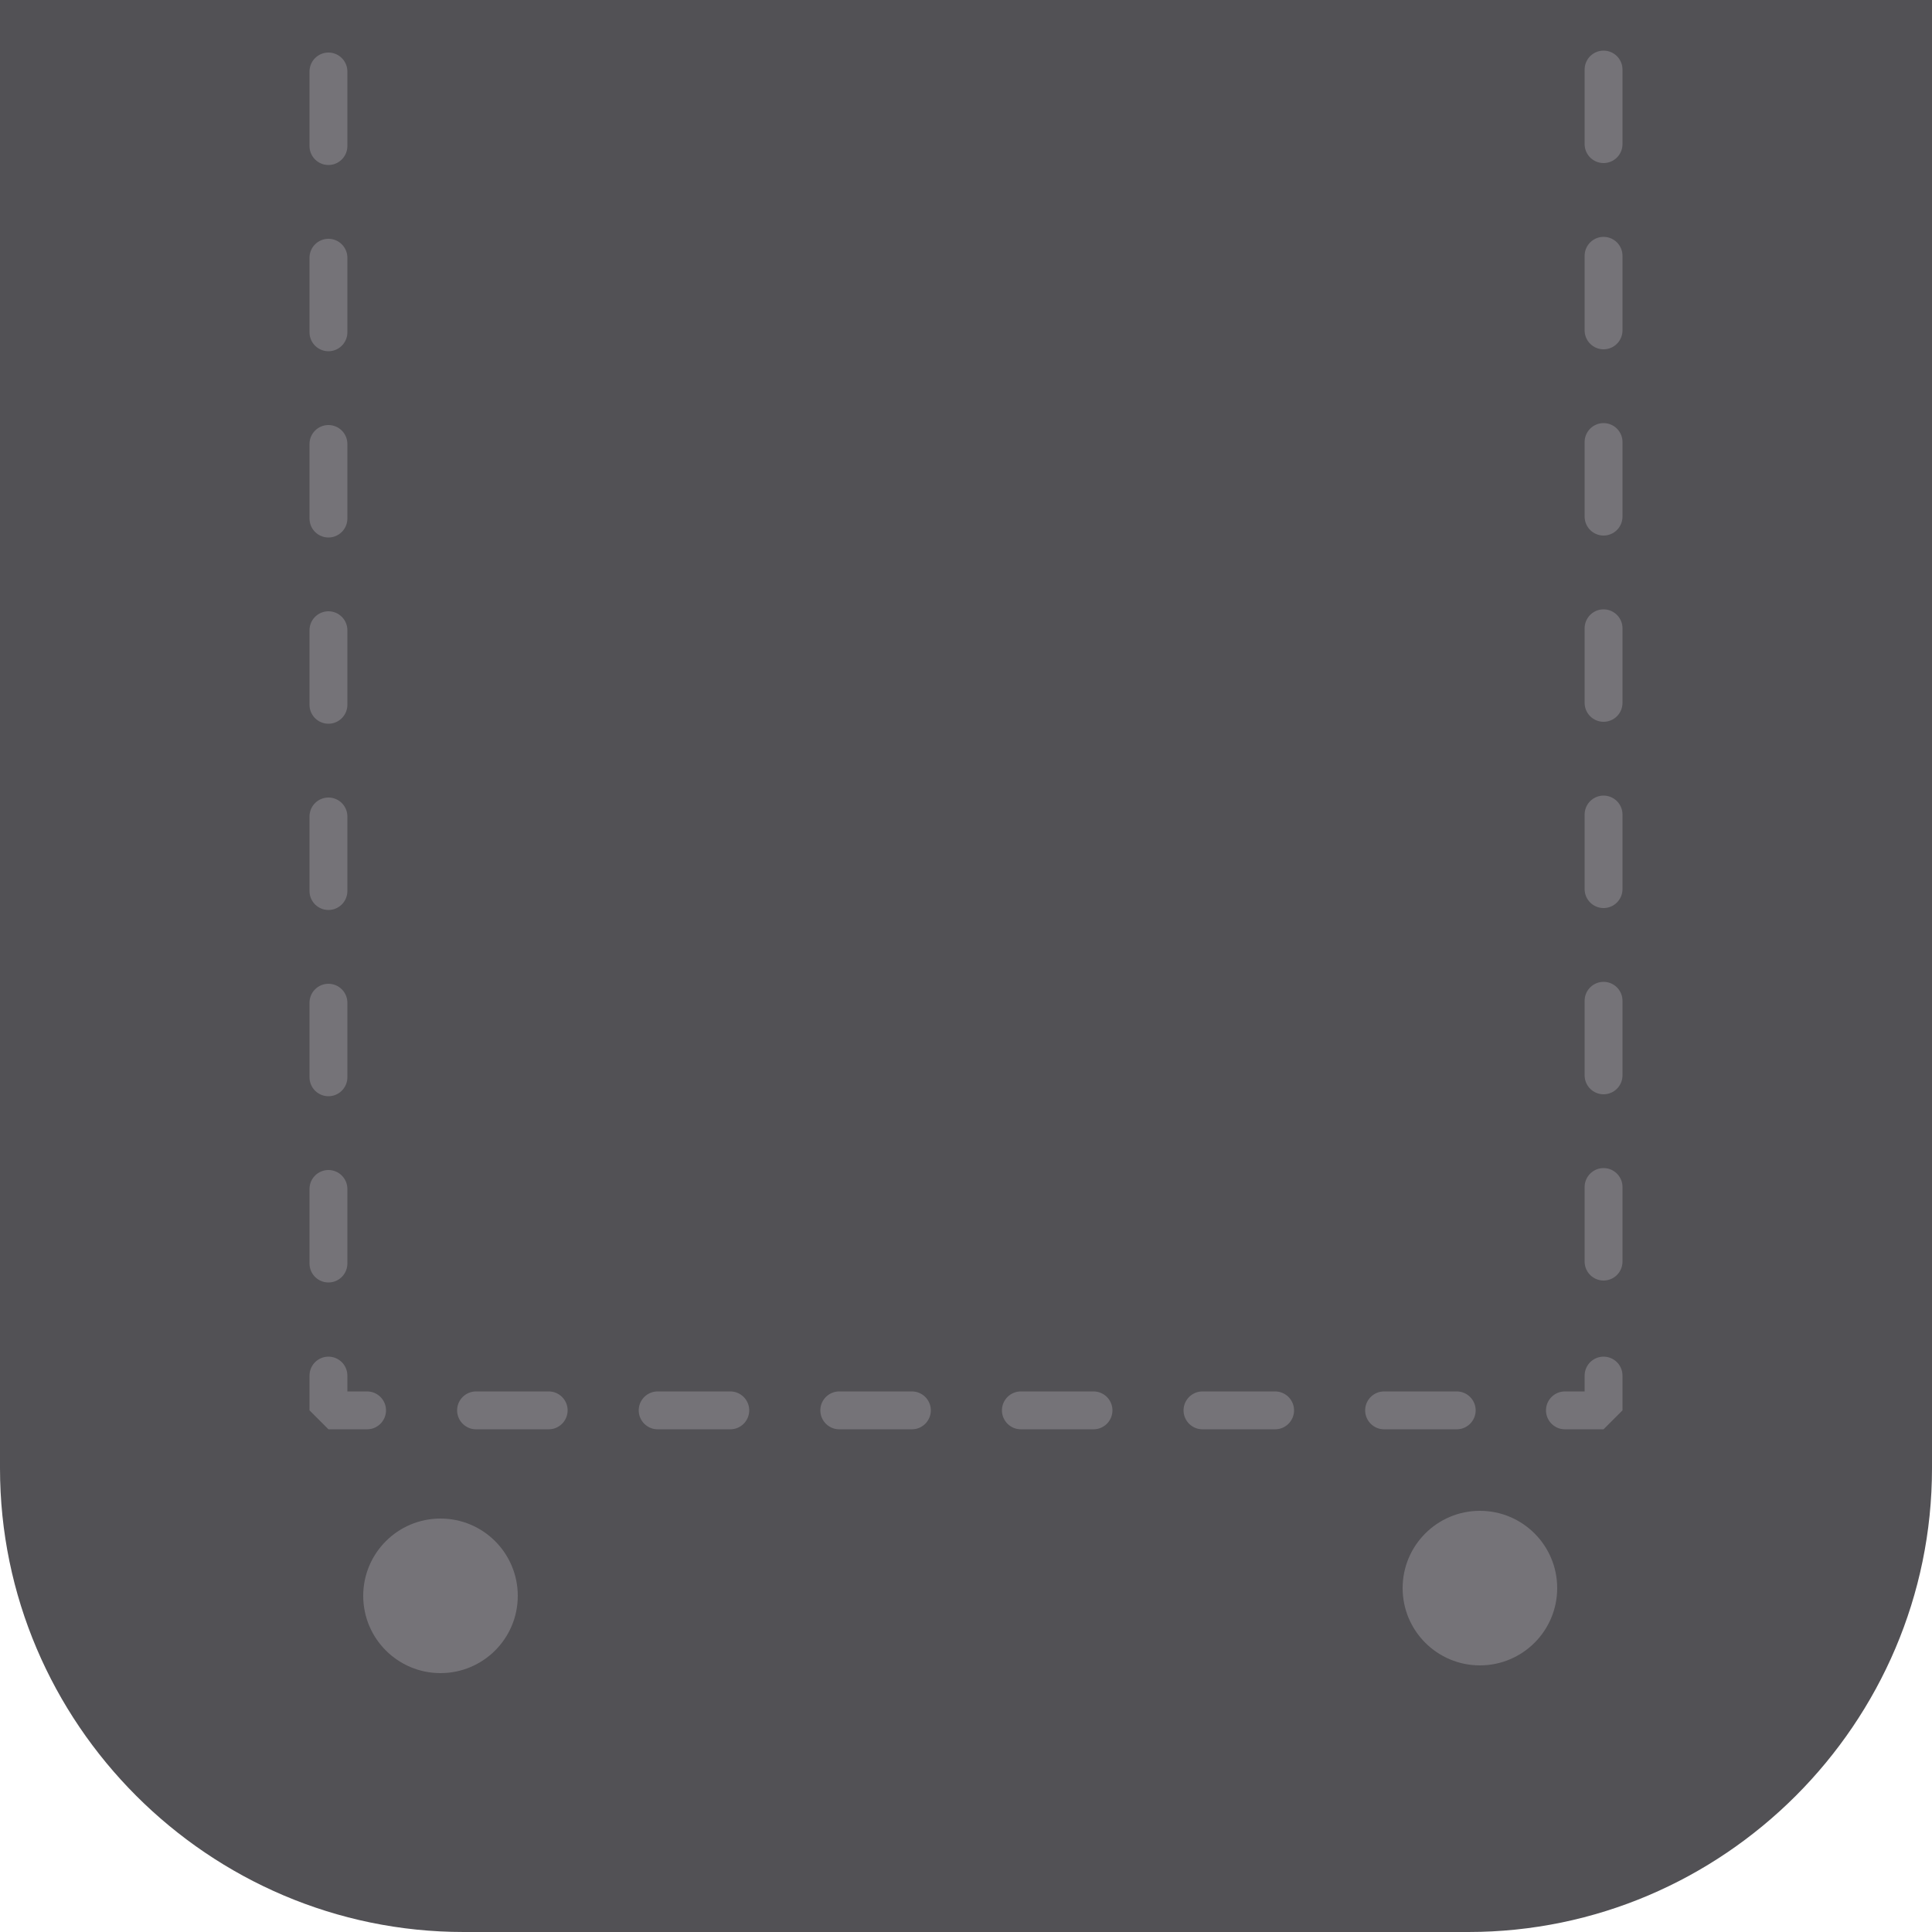
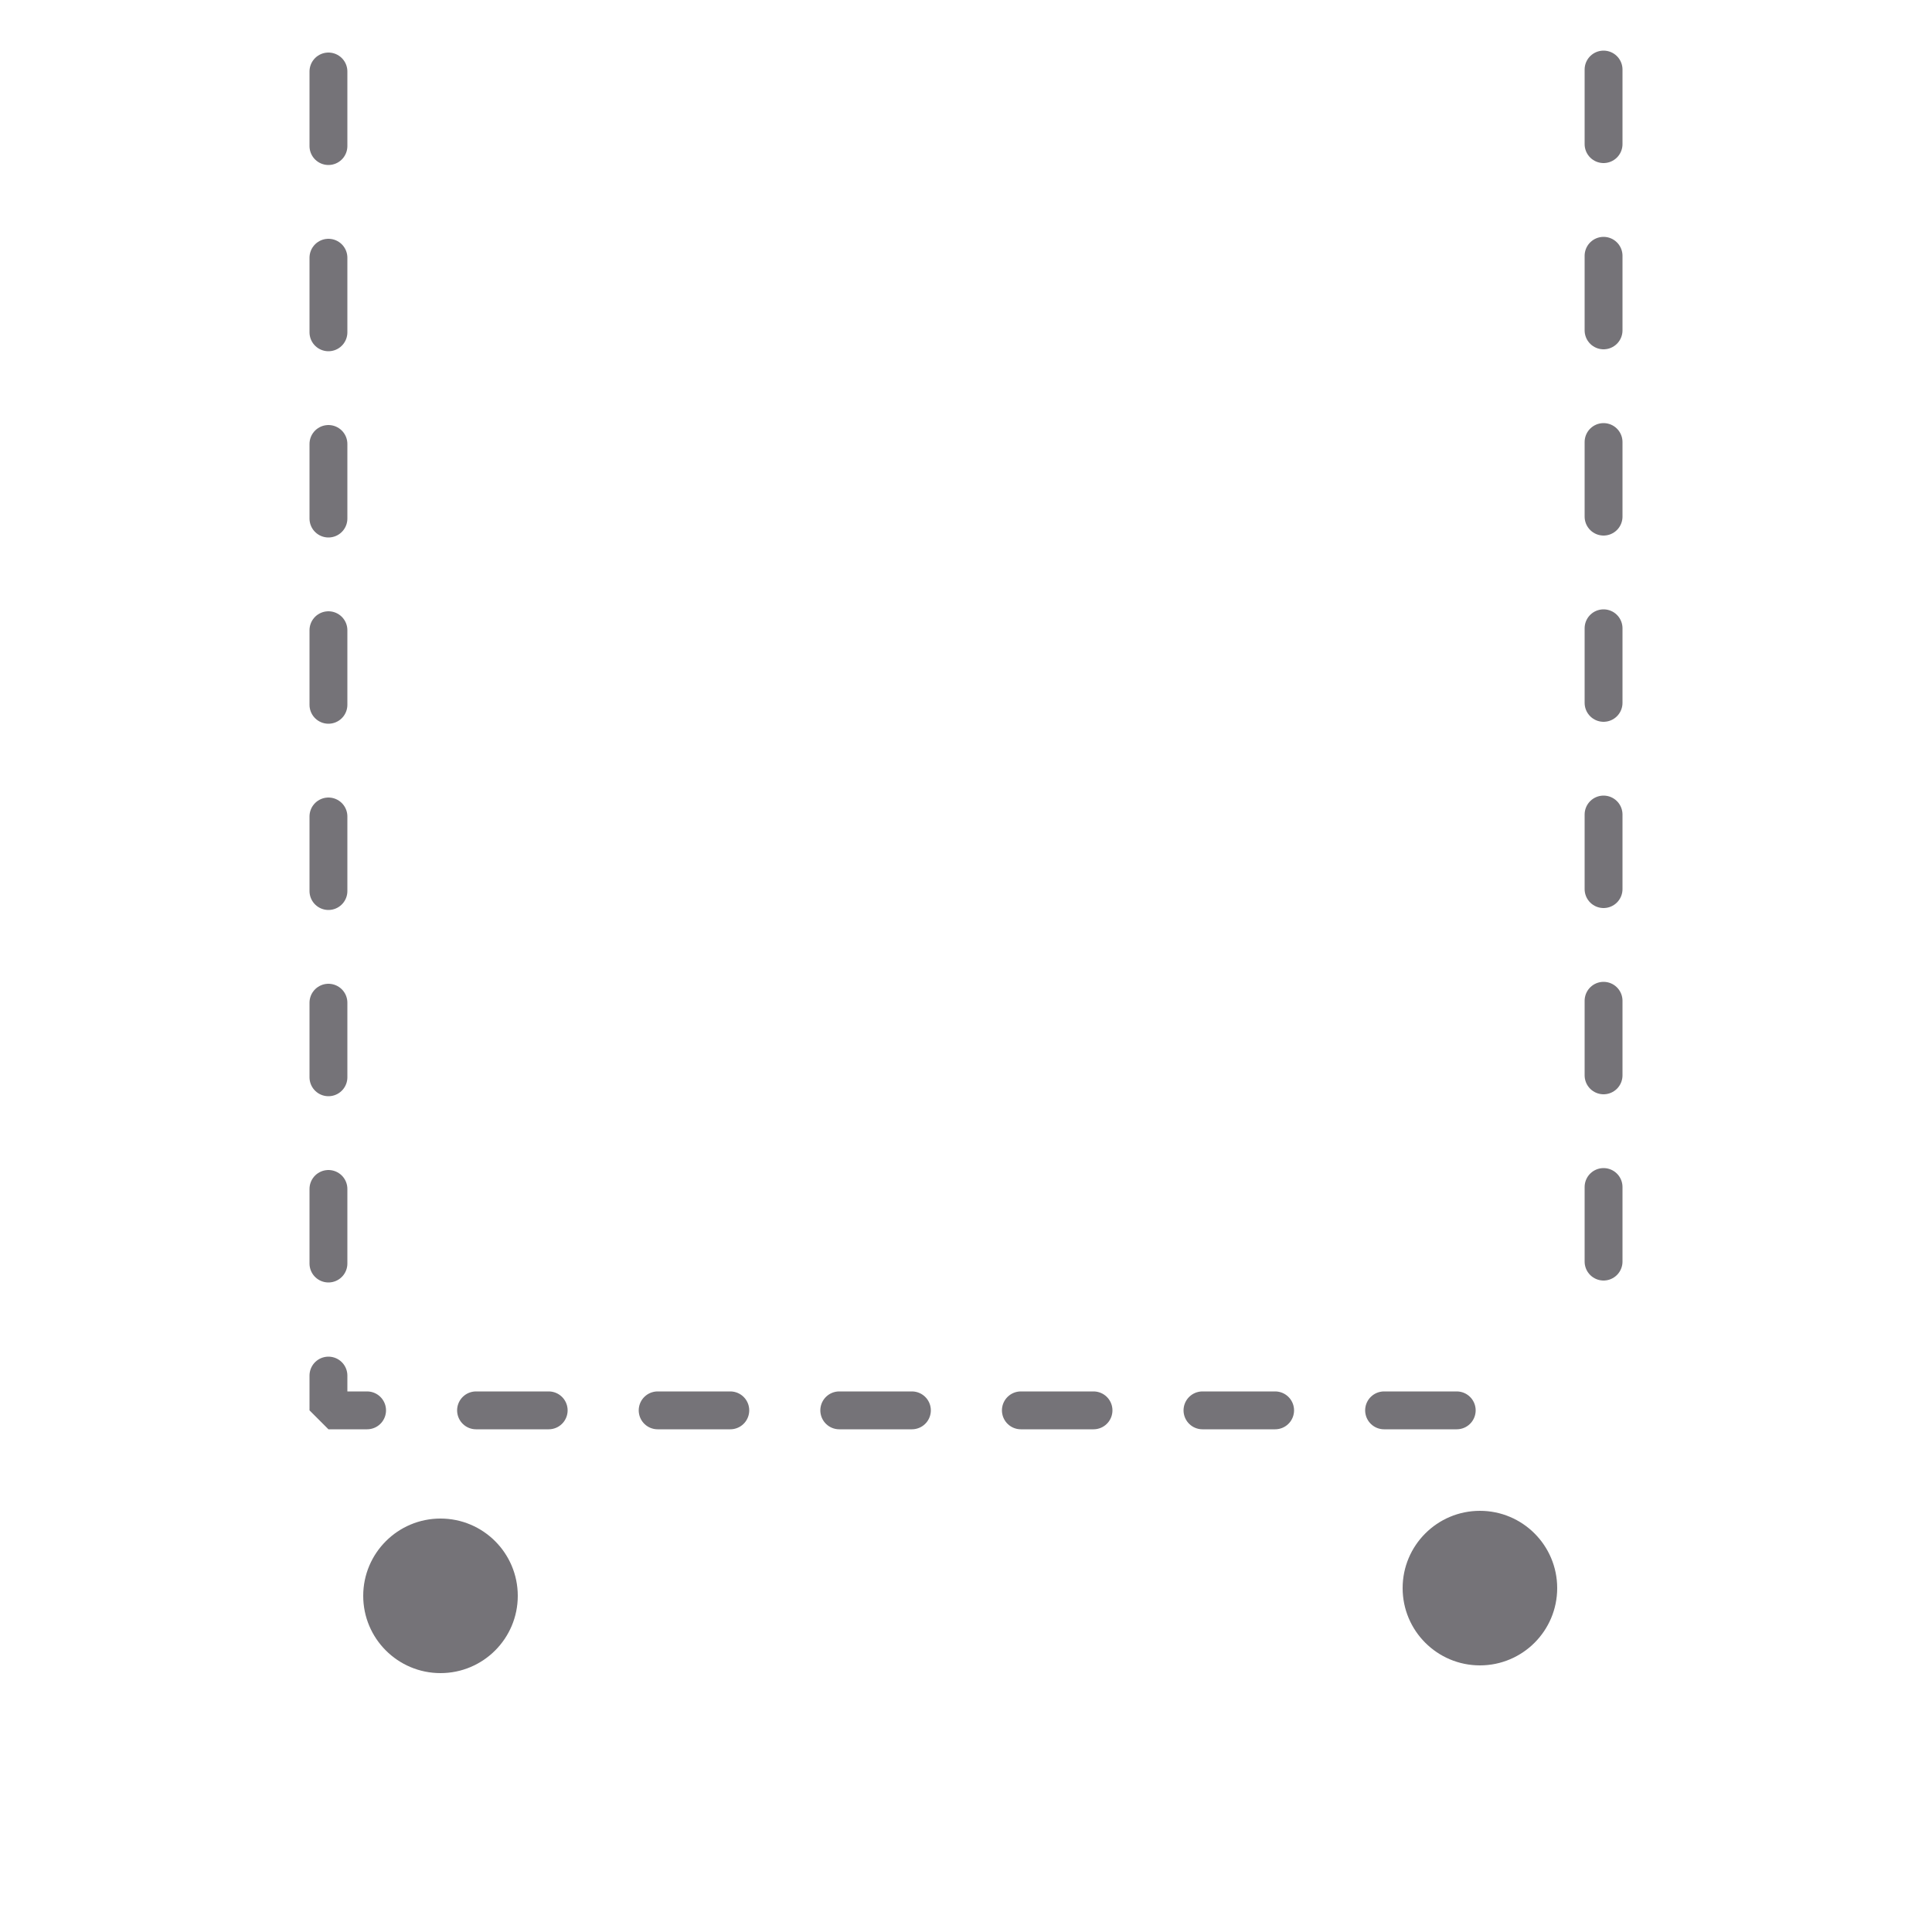
<svg xmlns="http://www.w3.org/2000/svg" xmlns:xlink="http://www.w3.org/1999/xlink" version="1.1" id="レイヤー_1" x="0px" y="0px" viewBox="0 0 50 50" style="enable-background:new 0 0 50 50;" xml:space="preserve">
  <style type="text/css">
	.st0{clip-path:url(#SVGID_00000044166661356682248360000014672266537991541140_);}
	.st1{fill:#525155;}
	.st2{fill:none;stroke:#757378;stroke-width:0.98;stroke-linecap:round;stroke-linejoin:bevel;}
	.st3{fill:none;stroke:#757378;stroke-width:0.98;stroke-linecap:round;stroke-linejoin:bevel;stroke-dasharray:1.93,2.89;}
	.st4{fill:none;stroke:#757378;stroke-width:0.98;stroke-linecap:round;stroke-linejoin:bevel;stroke-dasharray:1.88,2.82;}
	.st5{fill:#757378;}
	.st6{fill:#040000;}
</style>
  <g>
    <defs>
      <rect id="SVGID_1_" width="50" height="50" />
    </defs>
    <clipPath id="SVGID_00000174588654296247799990000015745103860803127740_">
      <use xlink:href="#SVGID_1_" style="overflow:visible;" />
    </clipPath>
    <g style="clip-path:url(#SVGID_00000174588654296247799990000015745103860803127740_);">
-       <path class="st1" d="M0,0h50l0,0v38c0,6.6-5.4,12-12,12H12C5.4,50,0,44.6,0,38V0L0,0z" />
      <line class="st2" x1="41.5" y1="-2" x2="41.5" y2="-1.1" />
      <line class="st3" x1="41.5" y1="1.8" x2="41.5" y2="34.1" />
-       <polyline class="st2" points="41.5,35.6 41.5,36.5 40.5,36.5   " />
      <line class="st4" x1="37.7" y1="36.5" x2="10.9" y2="36.5" />
      <polyline class="st2" points="9.5,36.5 8.5,36.5 8.5,35.6   " />
      <line class="st3" x1="8.5" y1="32.7" x2="8.5" y2="0.4" />
      <line class="st2" x1="8.5" y1="-1.1" x2="8.5" y2="-2" />
      <circle class="st5" cx="11.4" cy="41.3" r="2" />
      <circle class="st5" cx="38.3" cy="41.1" r="2" />
      <path class="st6" d="M-84.4,27.8v17.9c0,1.9-1.6,3.5-3.5,3.5h-10.4c-1.9,0-3.5-1.6-3.5-3.5V27.8H-84.4 M-83.1,26.5h-20v19.2    c0,2.6,2.2,4.8,4.8,4.8h10.4c2.6,0,4.8-2.2,4.8-4.8V26.5z" />
    </g>
  </g>
</svg>